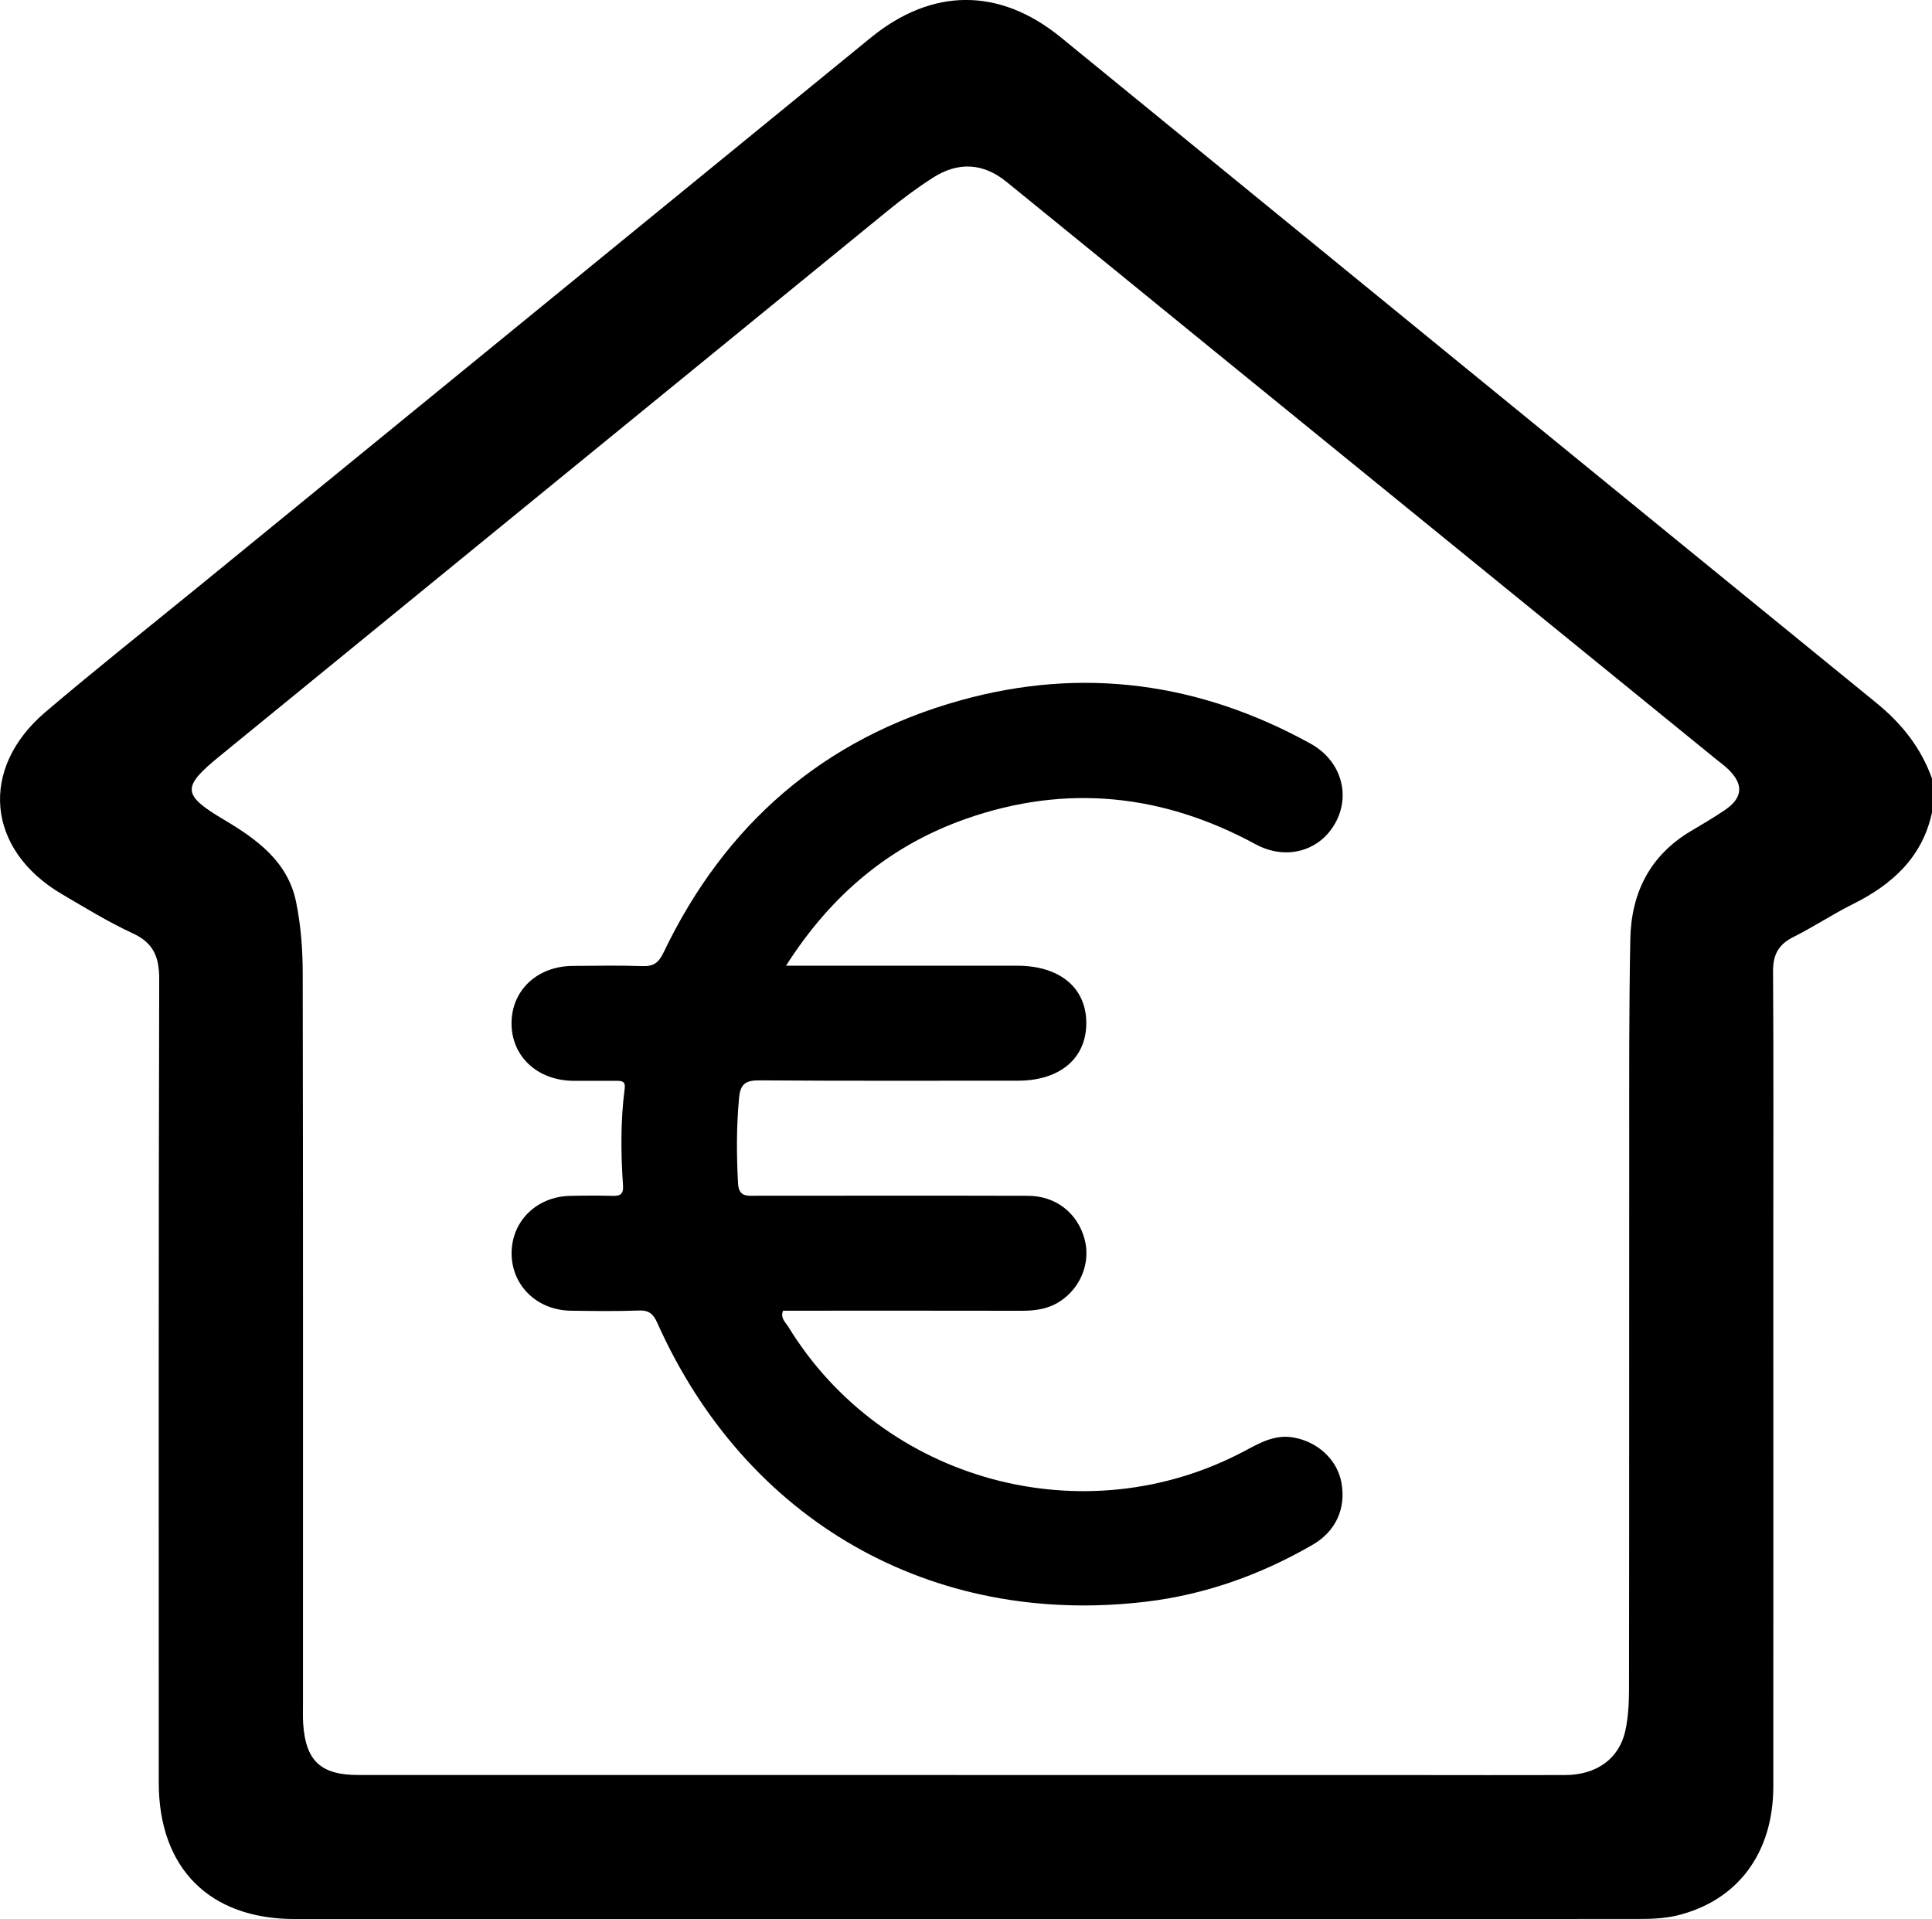
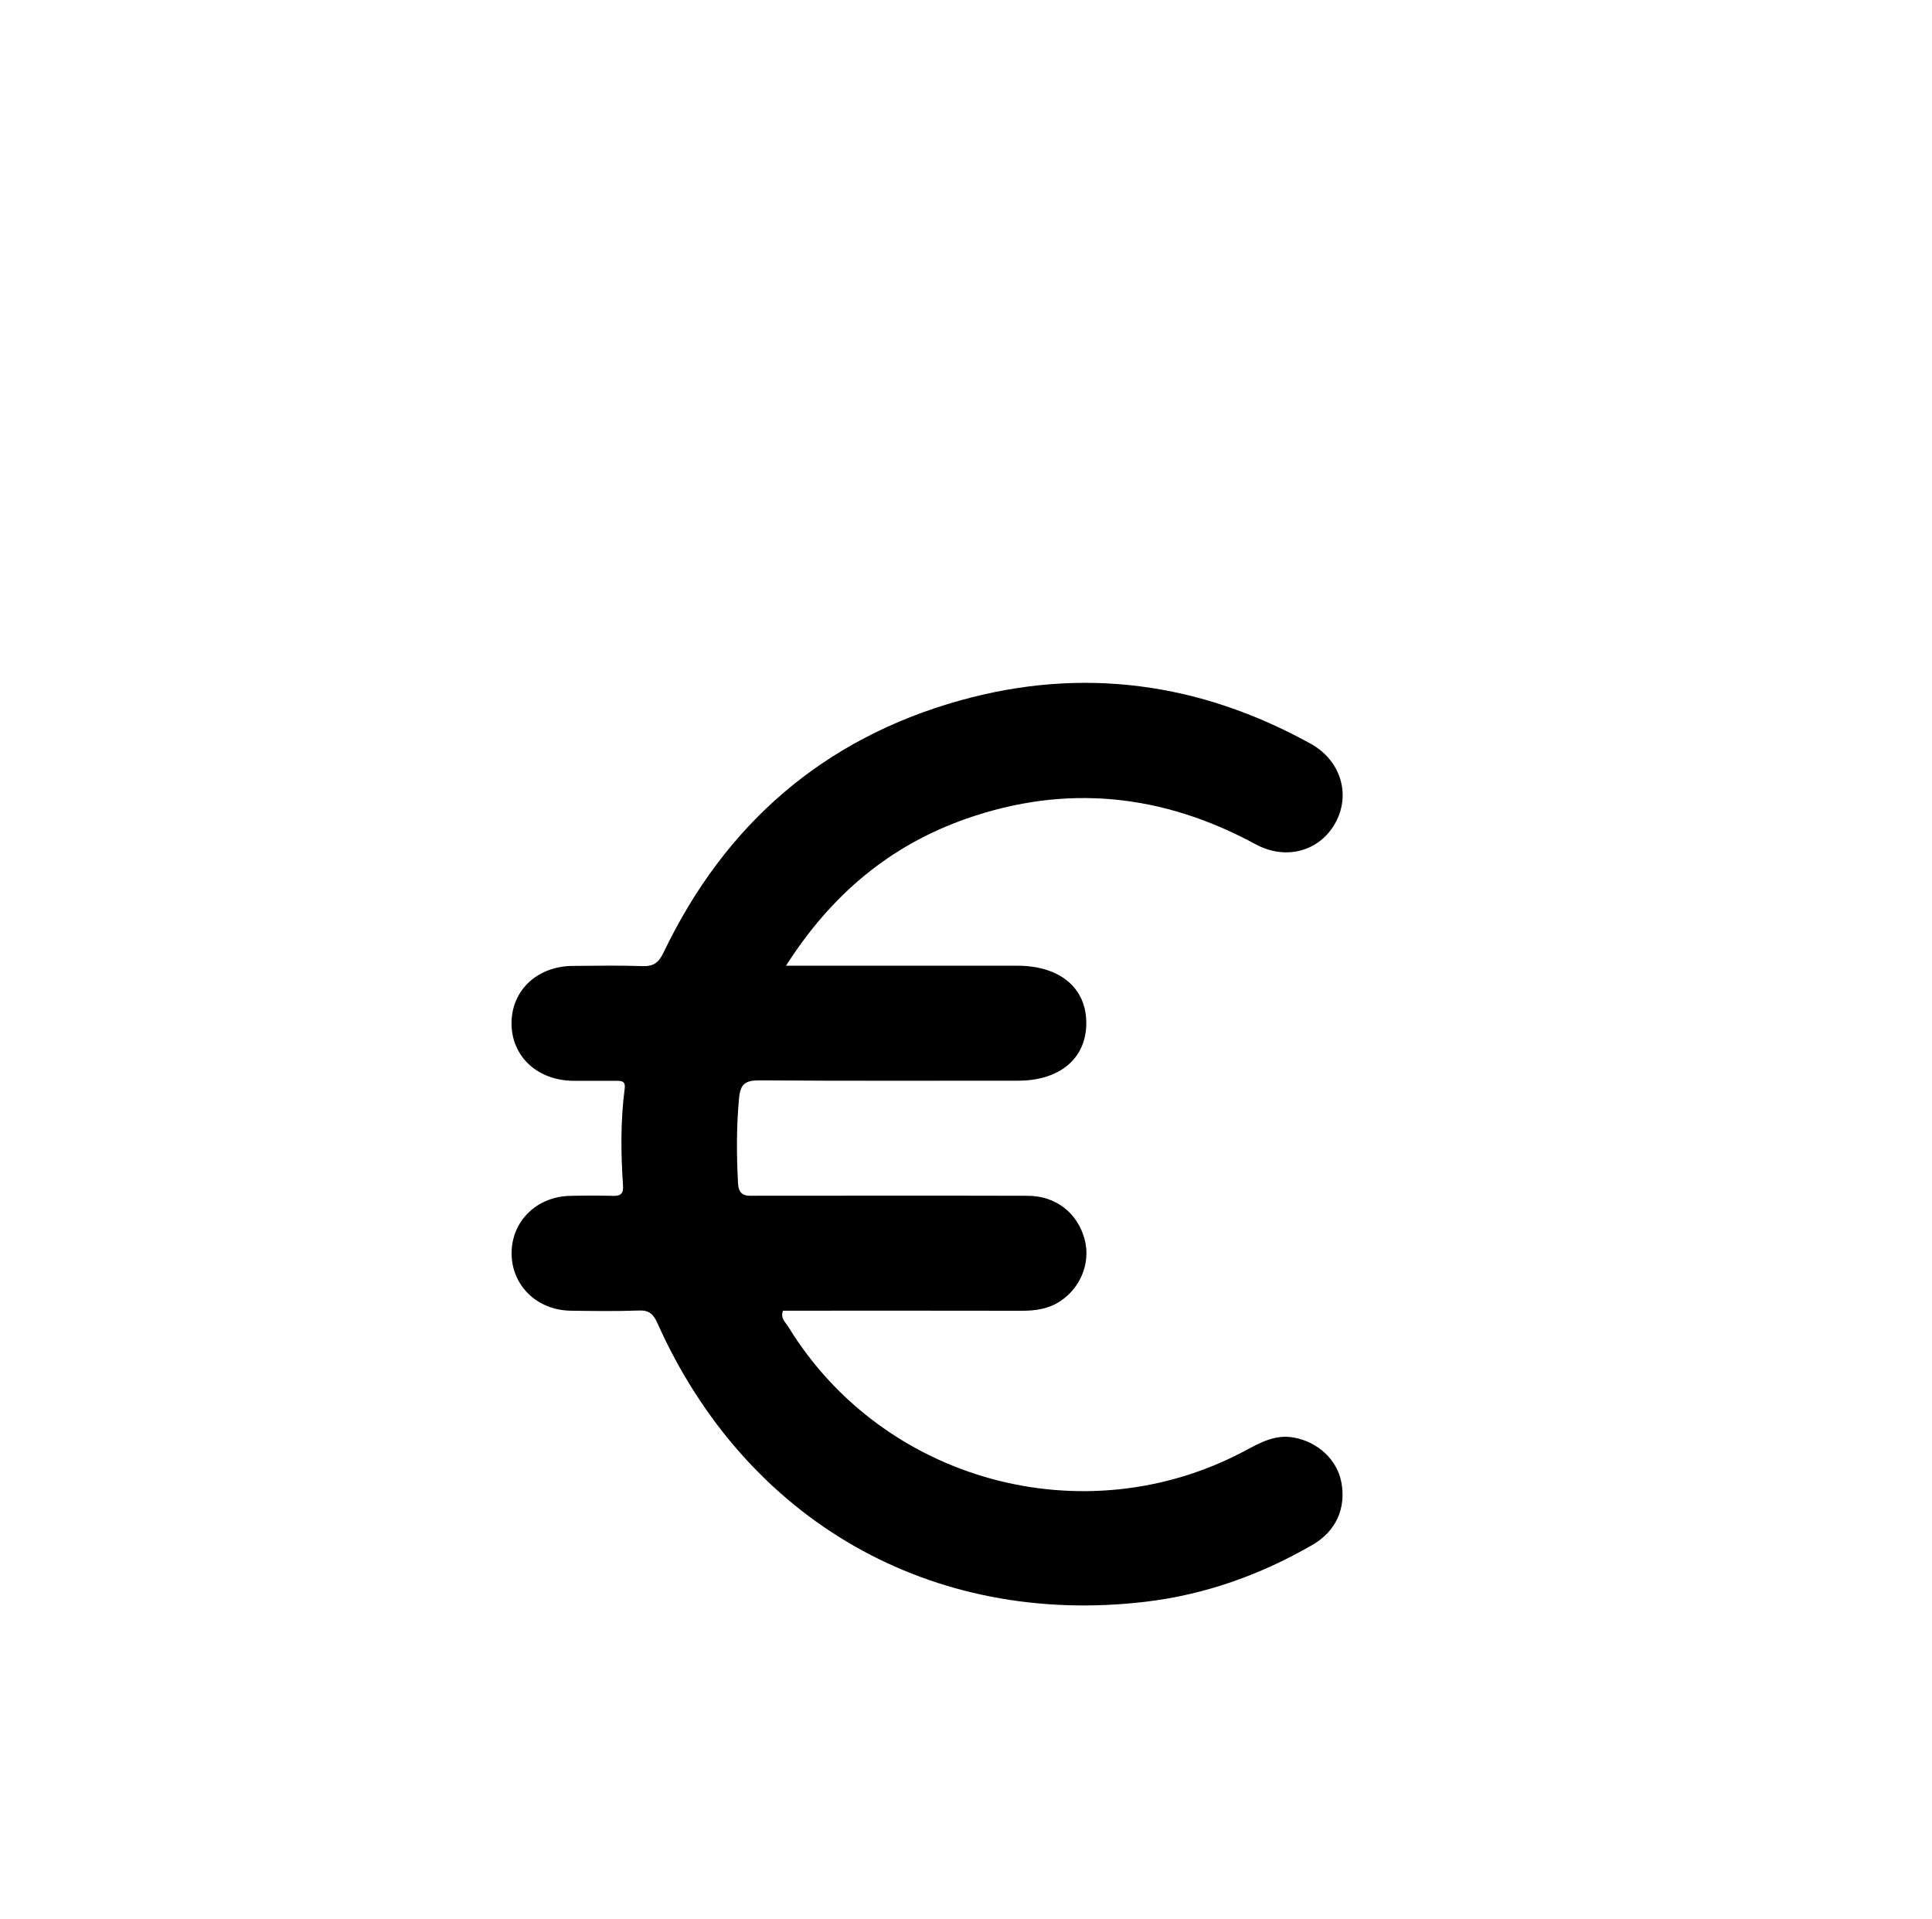
<svg xmlns="http://www.w3.org/2000/svg" id="Livello_1" viewBox="0 0 299.13 297.12">
  <defs>
    <style>.cls-1{stroke-width:0px;}</style>
  </defs>
-   <path class="cls-1" d="m299.13,125.81c-1.52,6.97-6.2,11.16-12.3,14.19-3.13,1.56-6.06,3.52-9.19,5.08-2.31,1.16-3.14,2.77-3.12,5.33.09,13.92.04,27.84.04,41.76,0,28.13.02,56.27,0,84.4,0,10.31-5.52,17.71-14.93,19.99-1.96.47-4.05.53-6.08.53-69.31.03-138.62.03-207.94.01-13.19,0-21.03-7.89-21.03-21.1,0-41.47-.04-82.94.07-124.41,0-3.44-.87-5.6-4.11-7.1-3.78-1.75-7.36-3.95-10.97-6.07-11.67-6.86-12.85-19.43-2.52-28.2,7.86-6.68,15.95-13.09,23.94-19.61C65.59,62.36,100.2,34.11,134.8,5.85c9.54-7.79,19.97-7.81,29.48-.04,42.07,34.35,84.12,68.71,126.23,103.01,3.93,3.2,6.92,6.95,8.62,11.72v5.26Zm-150.83,149c23.36,0,46.73,0,70.09,0,7.98,0,15.97.03,23.95,0,4.84-.02,8.34-2.51,9.3-6.82.46-2.07.57-4.25.58-6.38.04-27.94.01-55.88.03-83.82,0-10.8-.04-21.61.17-32.41.14-7.16,3.05-12.97,9.42-16.74,1.76-1.04,3.52-2.08,5.21-3.22,2.77-1.88,2.95-3.92.62-6.24-.62-.61-1.34-1.13-2.02-1.68-25.75-20.94-51.5-41.88-77.24-62.83-10.87-8.84-21.72-17.72-32.6-26.54-3.6-2.92-7.48-3.11-11.35-.63-2.45,1.57-4.8,3.32-7.05,5.16-34.47,28.11-68.91,56.25-103.37,84.38-5.91,4.82-5.89,5.99.61,9.85,5.14,3.05,9.9,6.49,11.19,12.73.74,3.59,1.02,7.32,1.03,10.99.07,37.77.04,75.54.04,113.31,0,.97-.03,1.95.03,2.92.38,5.77,2.72,7.96,8.5,7.96,30.96,0,61.91,0,92.87,0Z" />
  <g id="vCtOir.tif">
-     <path class="cls-1" d="m121.7,149.51c1.47,0,2.36,0,3.26,0,10.84,0,21.69,0,32.53,0,6.63,0,10.75,3.45,10.7,8.97-.04,5.41-4.13,8.83-10.57,8.83-13.35,0-26.7.05-40.04-.05-2.05-.01-2.93.49-3.14,2.62-.43,4.45-.41,8.87-.17,13.33.12,2.16,1.47,1.92,2.88,1.91,14,0,27.99-.03,41.99.01,4.35.01,7.71,2.68,8.79,6.73.97,3.61-.61,7.56-3.87,9.65-1.78,1.15-3.76,1.42-5.84,1.42-12.33-.03-24.65-.01-36.98-.01-.47,1.16.4,1.8.83,2.52,14.67,23.93,45.79,32.39,70.61,19.21,2.38-1.27,4.71-2.61,7.59-2.1,3.78.66,6.77,3.45,7.42,6.97.74,3.99-.85,7.56-4.48,9.65-8.03,4.64-16.64,7.72-25.85,8.81-33.16,3.92-61.89-12.52-75.59-43.17-.62-1.38-1.27-1.98-2.84-1.92-3.52.13-7.04.08-10.57.03-5.22-.08-9.13-3.9-9.15-8.85-.02-4.98,3.85-8.81,9.05-8.93,2.22-.05,4.45-.06,6.67,0,1.23.04,1.62-.42,1.53-1.62-.34-5-.39-10,.26-14.99.15-1.15-.46-1.2-1.27-1.2-2.22,0-4.45.01-6.67,0-5.62-.05-9.62-3.82-9.58-8.98.04-5.06,3.99-8.76,9.46-8.81,3.61-.03,7.23-.09,10.84.03,1.73.06,2.5-.56,3.26-2.15,9.5-19.81,24.74-33.08,45.93-38.99,18.91-5.27,37.07-2.78,54.24,6.71,4.61,2.55,6.22,7.75,3.9,12.12-2.37,4.47-7.65,6.04-12.44,3.44-14.38-7.8-29.31-9.37-44.78-3.95-11.78,4.13-20.88,11.71-27.93,22.79Z" />
+     <path class="cls-1" d="m121.7,149.51c1.47,0,2.36,0,3.26,0,10.84,0,21.69,0,32.53,0,6.63,0,10.75,3.45,10.7,8.97-.04,5.41-4.13,8.83-10.57,8.83-13.35,0-26.7.05-40.04-.05-2.05-.01-2.93.49-3.14,2.62-.43,4.45-.41,8.87-.17,13.33.12,2.16,1.47,1.92,2.88,1.91,14,0,27.99-.03,41.99.01,4.35.01,7.71,2.68,8.79,6.73.97,3.61-.61,7.56-3.87,9.65-1.78,1.15-3.76,1.42-5.84,1.42-12.33-.03-24.65-.01-36.98-.01-.47,1.16.4,1.8.83,2.52,14.67,23.93,45.79,32.39,70.61,19.21,2.38-1.27,4.71-2.61,7.59-2.1,3.78.66,6.77,3.45,7.42,6.97.74,3.99-.85,7.56-4.48,9.65-8.03,4.64-16.64,7.72-25.85,8.81-33.16,3.92-61.89-12.52-75.59-43.17-.62-1.38-1.27-1.98-2.84-1.92-3.52.13-7.04.08-10.57.03-5.22-.08-9.13-3.9-9.15-8.85-.02-4.98,3.85-8.81,9.05-8.93,2.22-.05,4.45-.06,6.67,0,1.23.04,1.62-.42,1.53-1.62-.34-5-.39-10,.26-14.99.15-1.15-.46-1.2-1.27-1.2-2.22,0-4.45.01-6.67,0-5.62-.05-9.62-3.82-9.58-8.98.04-5.06,3.99-8.76,9.46-8.81,3.61-.03,7.23-.09,10.84.03,1.73.06,2.5-.56,3.26-2.15,9.5-19.81,24.74-33.08,45.93-38.99,18.91-5.27,37.07-2.78,54.24,6.71,4.61,2.55,6.22,7.75,3.9,12.12-2.37,4.47-7.65,6.04-12.44,3.44-14.38-7.8-29.31-9.37-44.78-3.95-11.78,4.13-20.88,11.71-27.93,22.79" />
  </g>
</svg>